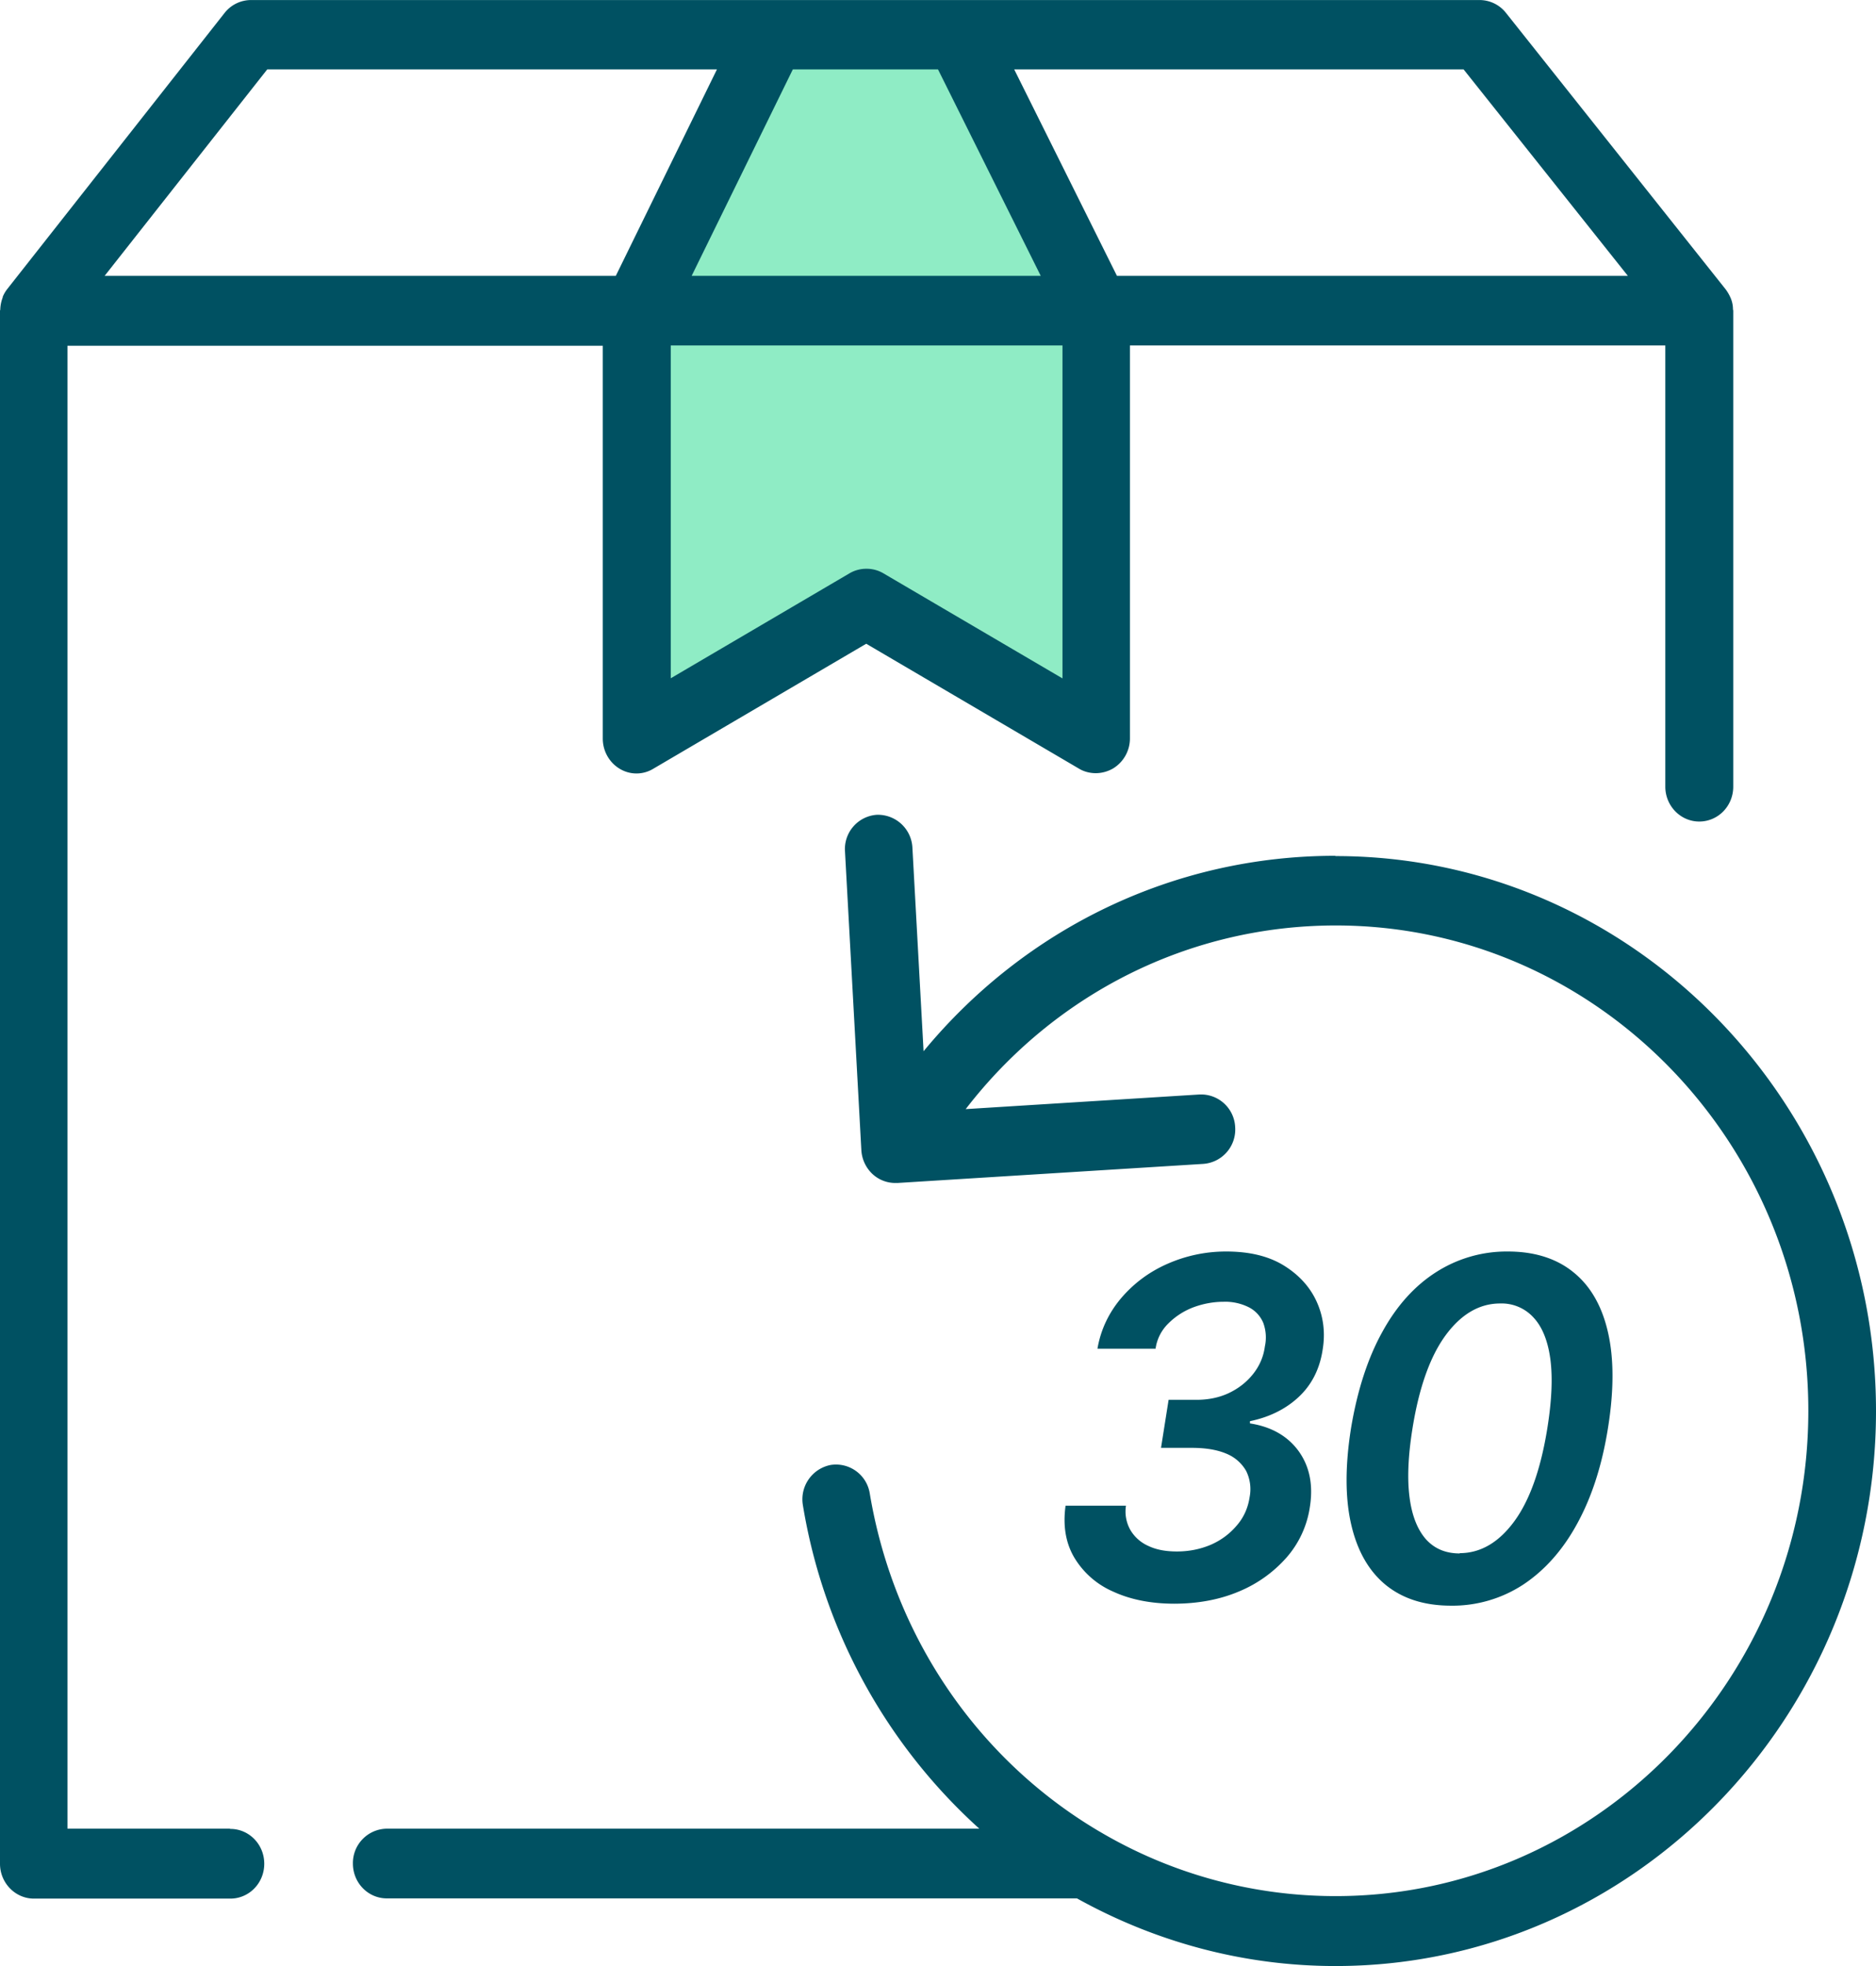
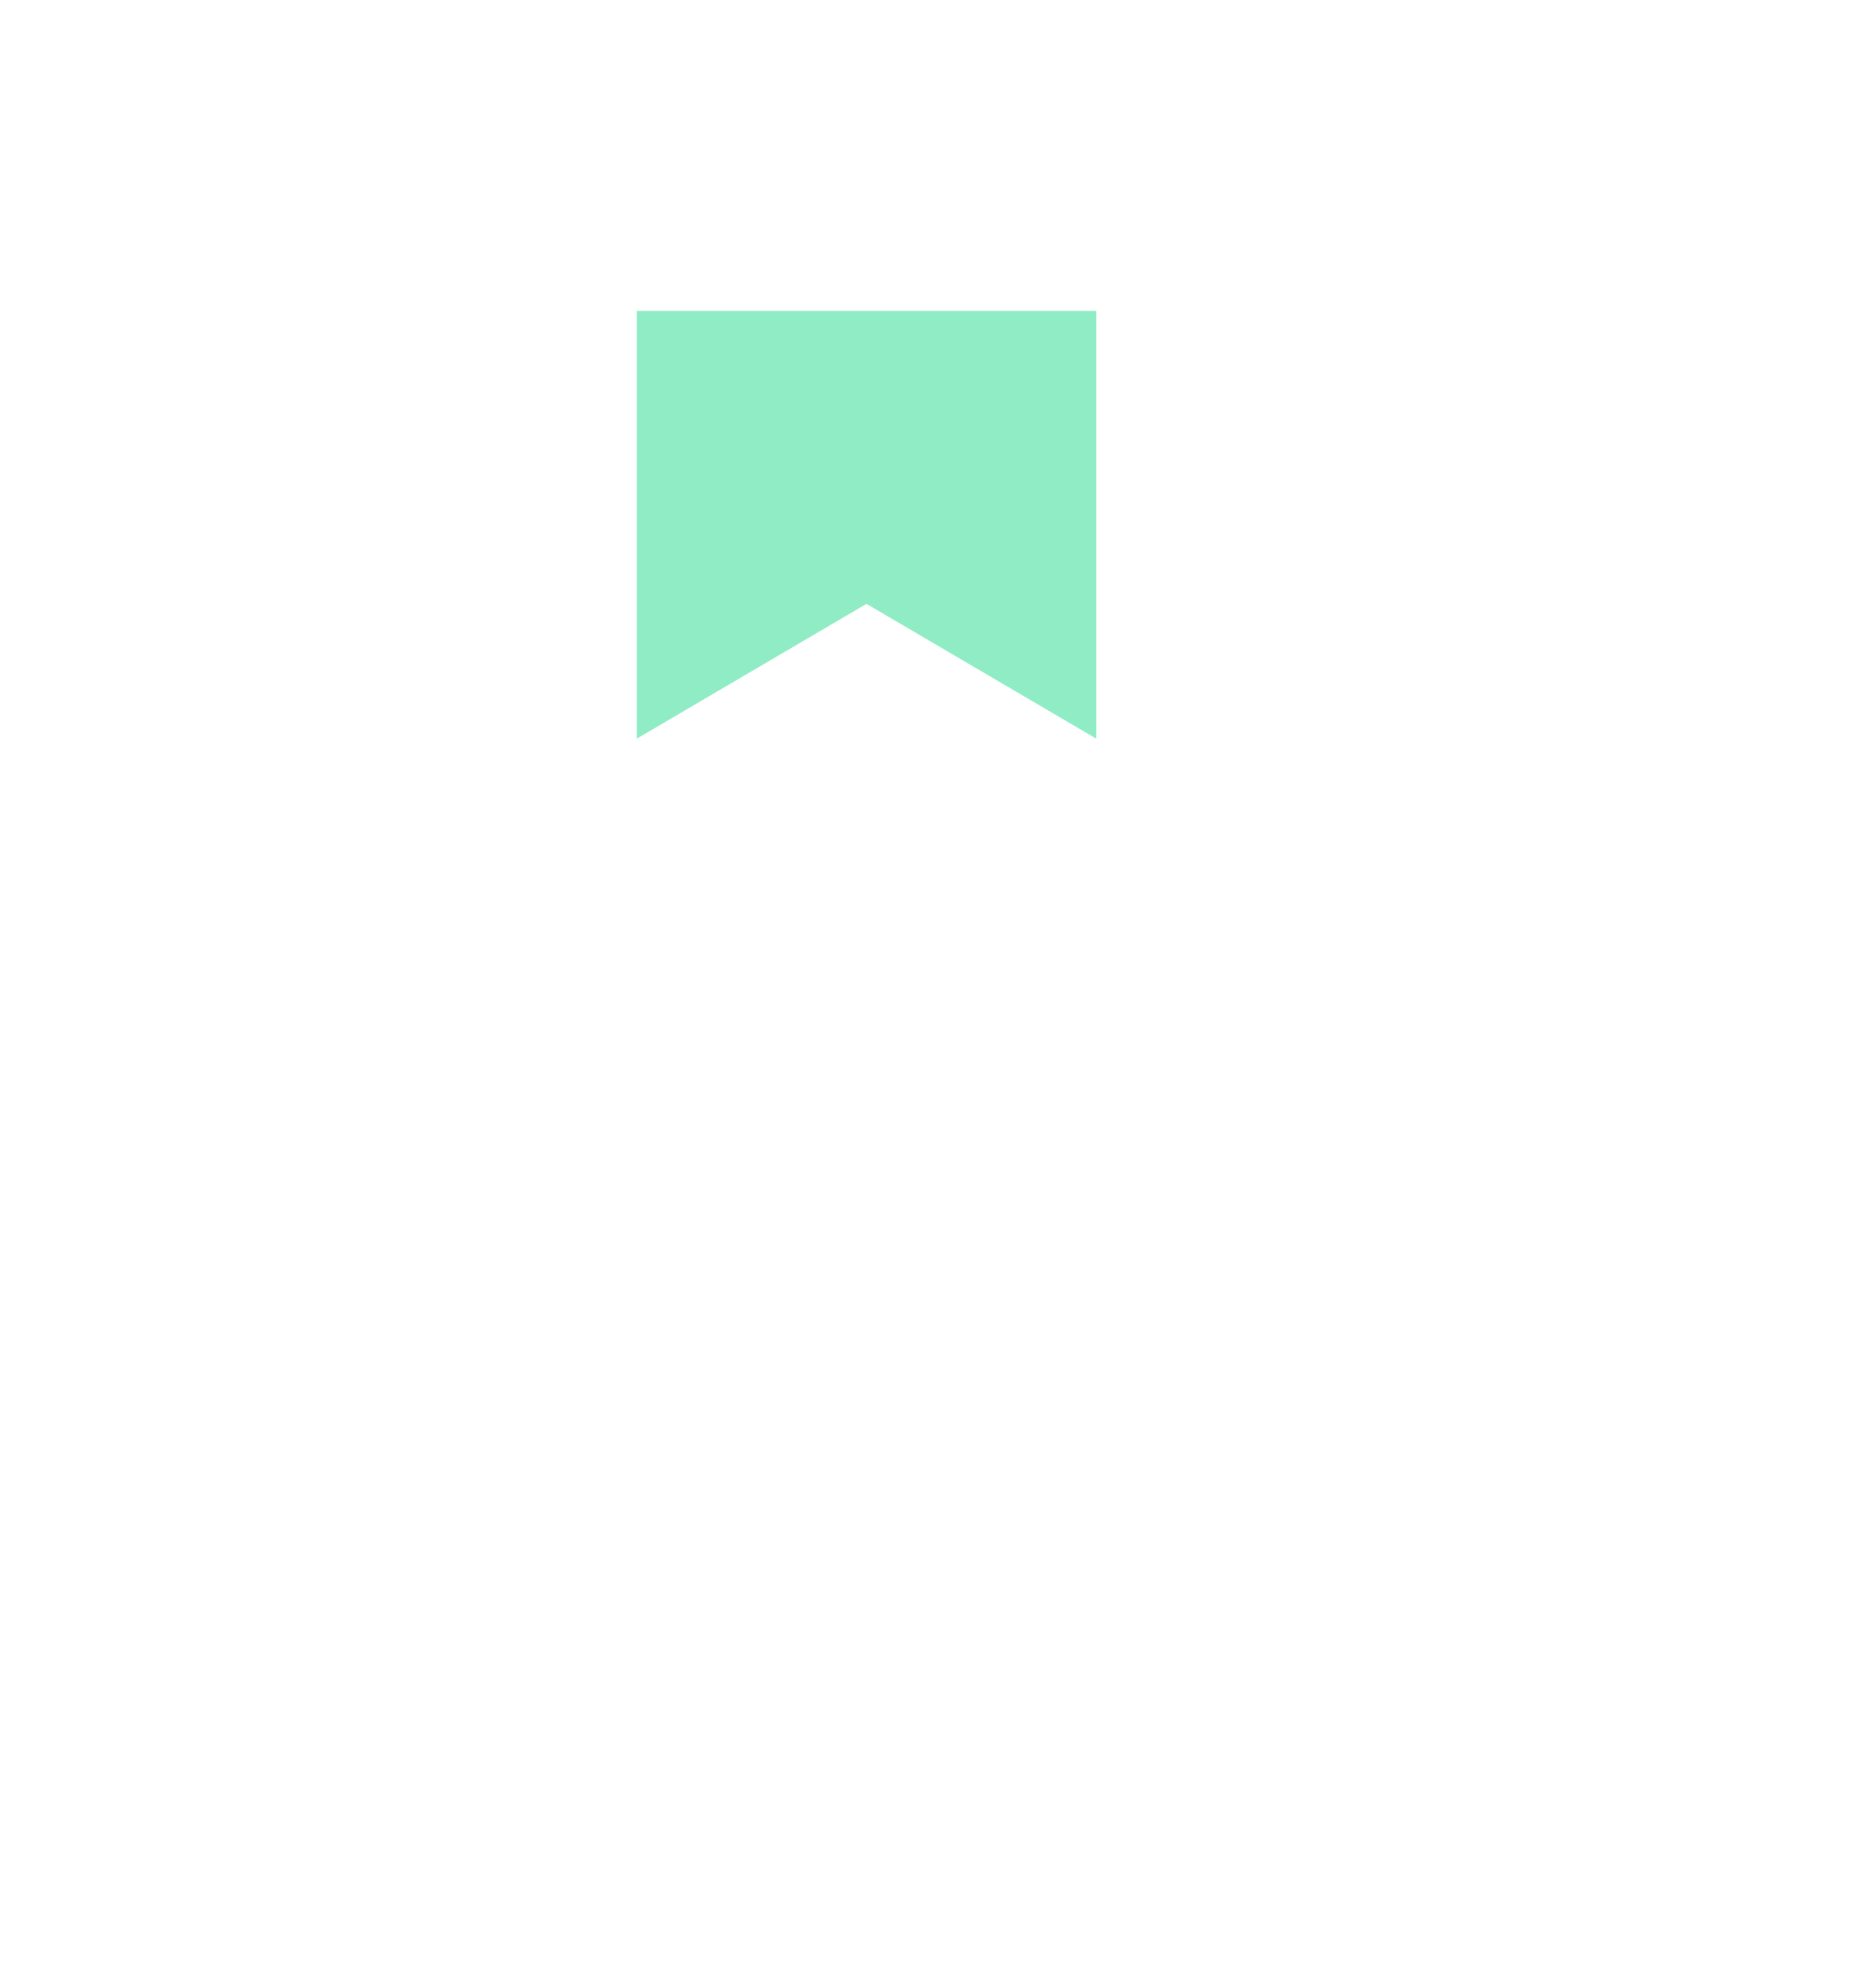
<svg xmlns="http://www.w3.org/2000/svg" width="42" height="44" fill="none">
-   <path d="M26.297 35.891c-.535 0-.998-.094-1.387-.276a1.886 1.886 0 01-.865-.767c-.189-.327-.25-.71-.189-1.15h1.352a.842.842 0 00.097.54.875.875 0 00.402.359c.183.088.396.125.64.125.273 0 .523-.05.76-.15.231-.101.426-.246.584-.434.159-.183.25-.396.286-.635a.92.92 0 00-.079-.585.9.9 0 00-.438-.383c-.207-.088-.463-.132-.78-.132h-.687l.17-1.075h.627c.262 0 .506-.05.719-.15.213-.101.395-.24.541-.422.146-.182.238-.39.268-.622a.943.943 0 00-.036-.528.689.689 0 00-.317-.346 1.177 1.177 0 00-.572-.126c-.231 0-.463.044-.682.126a1.59 1.59 0 00-.56.365.977.977 0 00-.28.559H24.57c.073-.427.255-.805.53-1.131.28-.327.62-.585 1.034-.767a3.237 3.237 0 011.32-.277c.512 0 .938.1 1.28.308.34.208.59.478.742.811.152.333.2.698.134 1.087-.067.434-.25.786-.542 1.056-.292.27-.657.447-1.084.535v.05c.487.075.853.29 1.096.629.244.345.323.76.244 1.25a2.199 2.199 0 01-.524 1.126 2.9 2.9 0 01-1.071.76c-.432.182-.92.27-1.449.27h.018zm6.191.044c-.603 0-1.09-.157-1.473-.471-.378-.314-.633-.767-.767-1.358-.134-.59-.134-1.307 0-2.15.14-.835.371-1.552.694-2.137.322-.59.724-1.037 1.205-1.345a2.925 2.925 0 011.613-.465c.596 0 1.09.157 1.467.465.383.308.64.76.773 1.345.134.585.134 1.302 0 2.138-.134.842-.365 1.552-.694 2.15-.322.59-.73 1.043-1.205 1.357a2.891 2.891 0 01-1.625.471h.012zm.188-1.175c.47 0 .877-.239 1.224-.71.347-.472.596-1.17.743-2.093.097-.61.121-1.12.067-1.534-.055-.415-.183-.73-.378-.937a.963.963 0 00-.748-.314c-.463 0-.871.239-1.218.71-.347.472-.596 1.17-.742 2.08-.098.61-.122 1.126-.067 1.547.054.421.182.73.37.943.196.214.445.314.756.314l-.007-.006z" fill="#005162" />
-   <path d="M24.543 6.958H14.256L17.287.78h4.182l3.074 6.18z" fill="#8FECC5" />
  <path d="M24.543 6.958H14.256v9.573l5.143-3.017 5.144 3.017V6.958z" fill="#8FECC5" />
-   <path d="M5.143 40.926H1.51V7.738h11.985v8.793c0 .277.146.535.377.673a.724.724 0 00.755 0l4.766-2.797 4.766 2.797c.116.07.25.1.378.1a.786.786 0 00.383-.106.786.786 0 00.377-.673V7.731h11.986v9.875c0 .428.34.78.76.78s.761-.346.761-.78V6.958s0-.019-.006-.031a.64.64 0 00-.055-.264.948.948 0 00-.11-.189L33.717.29a.754.754 0 00-.59-.289H5.617a.754.754 0 00-.59.29L.164 6.467a.737.737 0 00-.103.176v.013a.822.822 0 00-.055.27c0 .012-.006.019-.006.031v34.754c0 .427.34.78.76.78h4.396c.42 0 .76-.346.76-.78 0-.434-.34-.78-.76-.78l-.013-.006zM23.782 15.18l-4.006-2.35a.74.74 0 00-.377-.101.74.74 0 00-.377.1l-4.005 2.351V7.731h8.77v7.449h-.005zm12.66-9.007H25.006l-2.3-4.62h10.061l3.677 4.62zM21 1.553l2.3 4.62h-7.815l2.265-4.62H21zm-15.017 0h10.068l-2.264 4.62H2.343l3.64-4.62z" fill="#005162" />
-   <path d="M29.893 19.153c-3.597 0-6.933 1.609-9.216 4.374l-.25-4.557a.774.774 0 00-.797-.735.768.768 0 00-.712.823l.366 6.682a.793.793 0 00.255.54.75.75 0 00.505.195h.049l6.848-.427a.771.771 0 00.712-.823.765.765 0 00-.803-.73l-5.23.327c1.997-2.59 5.017-4.11 8.285-4.11 5.838 0 10.58 4.87 10.58 10.861 0 5.99-4.748 10.862-10.58 10.862a10.37 10.37 0 01-5.29-1.446s-.005 0-.011-.006c-2.648-1.565-4.584-4.28-5.132-7.562a.766.766 0 00-.876-.635.783.783 0 00-.621.9 12.477 12.477 0 003.95 7.24H8.662a.769.769 0 00-.761.78c0 .433.34.78.76.78h15.45c1.728.96 3.7 1.514 5.788 1.514C36.57 44 42 38.425 42 31.58c0-6.846-5.43-12.421-12.1-12.421l-.007-.006z" fill="#005162" />
</svg>